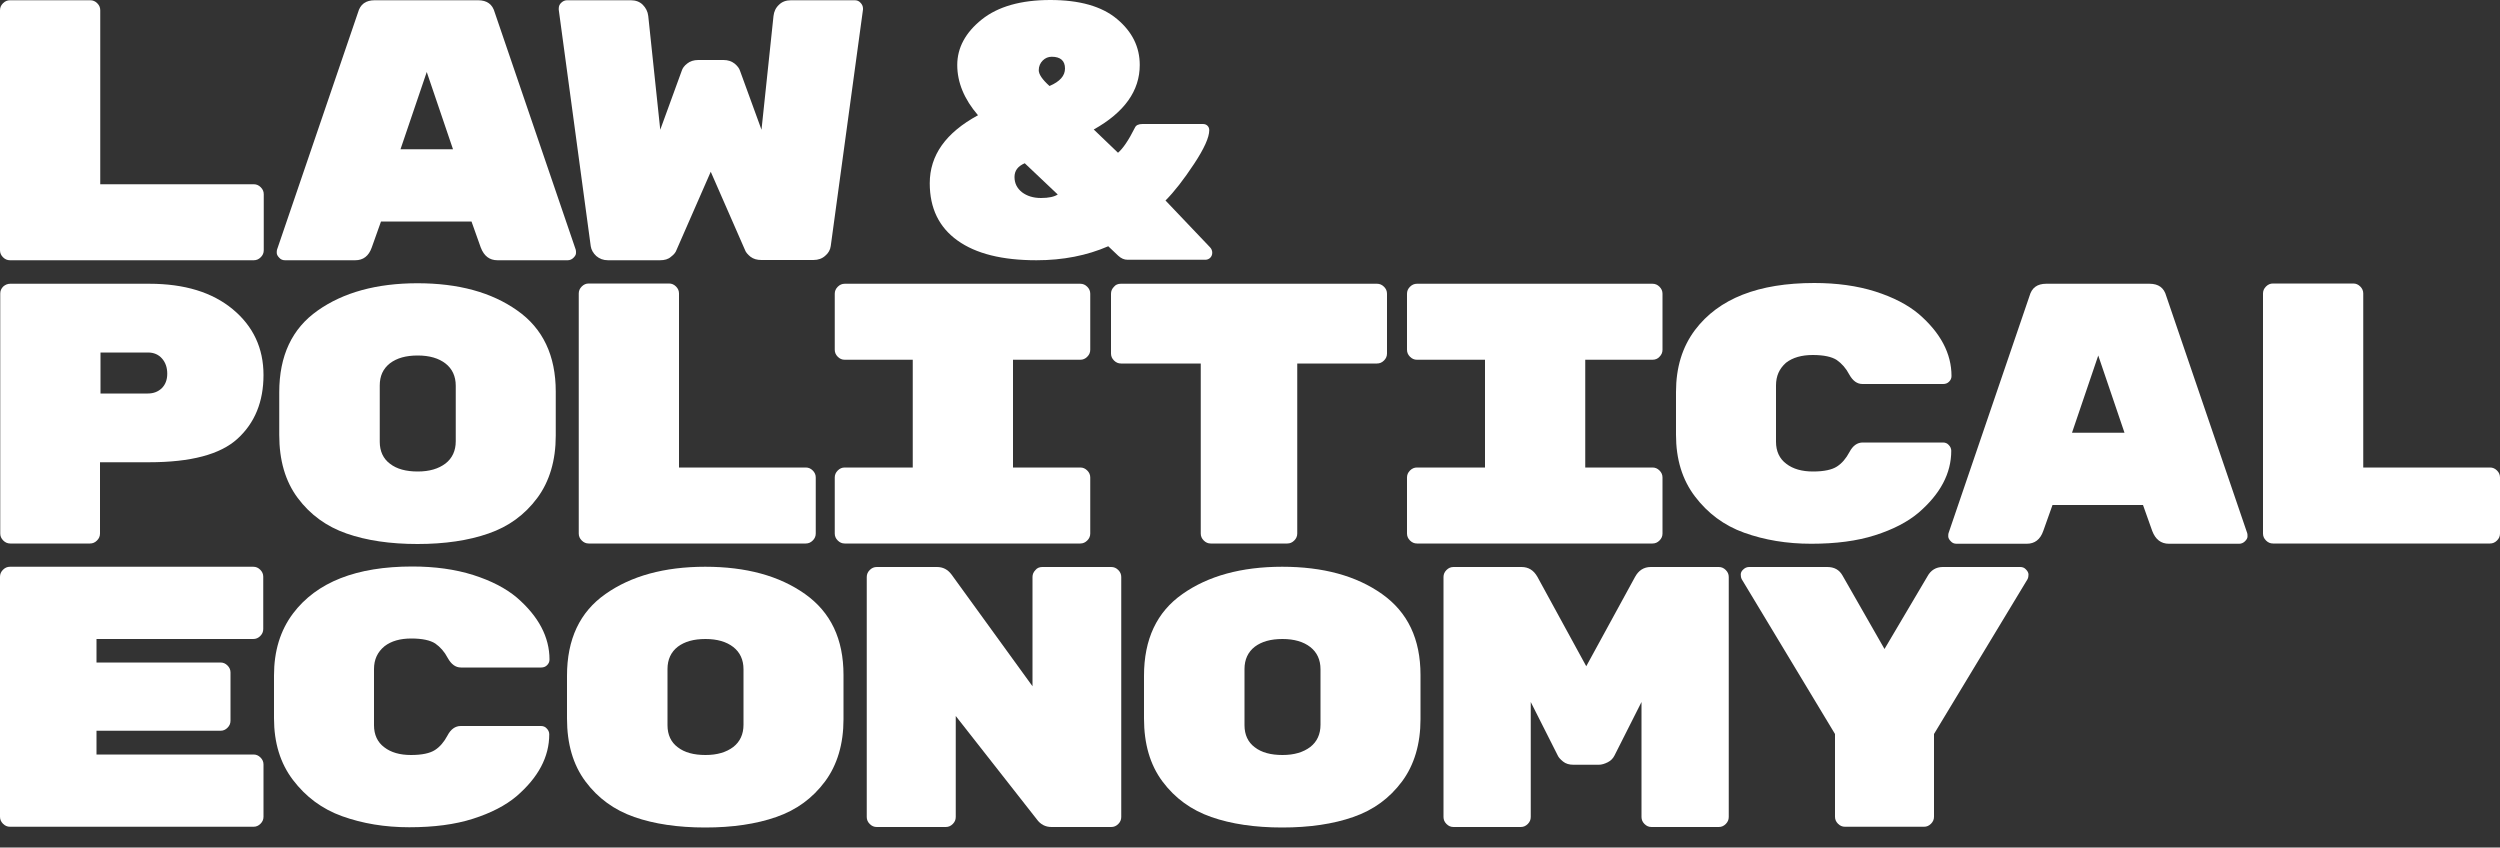
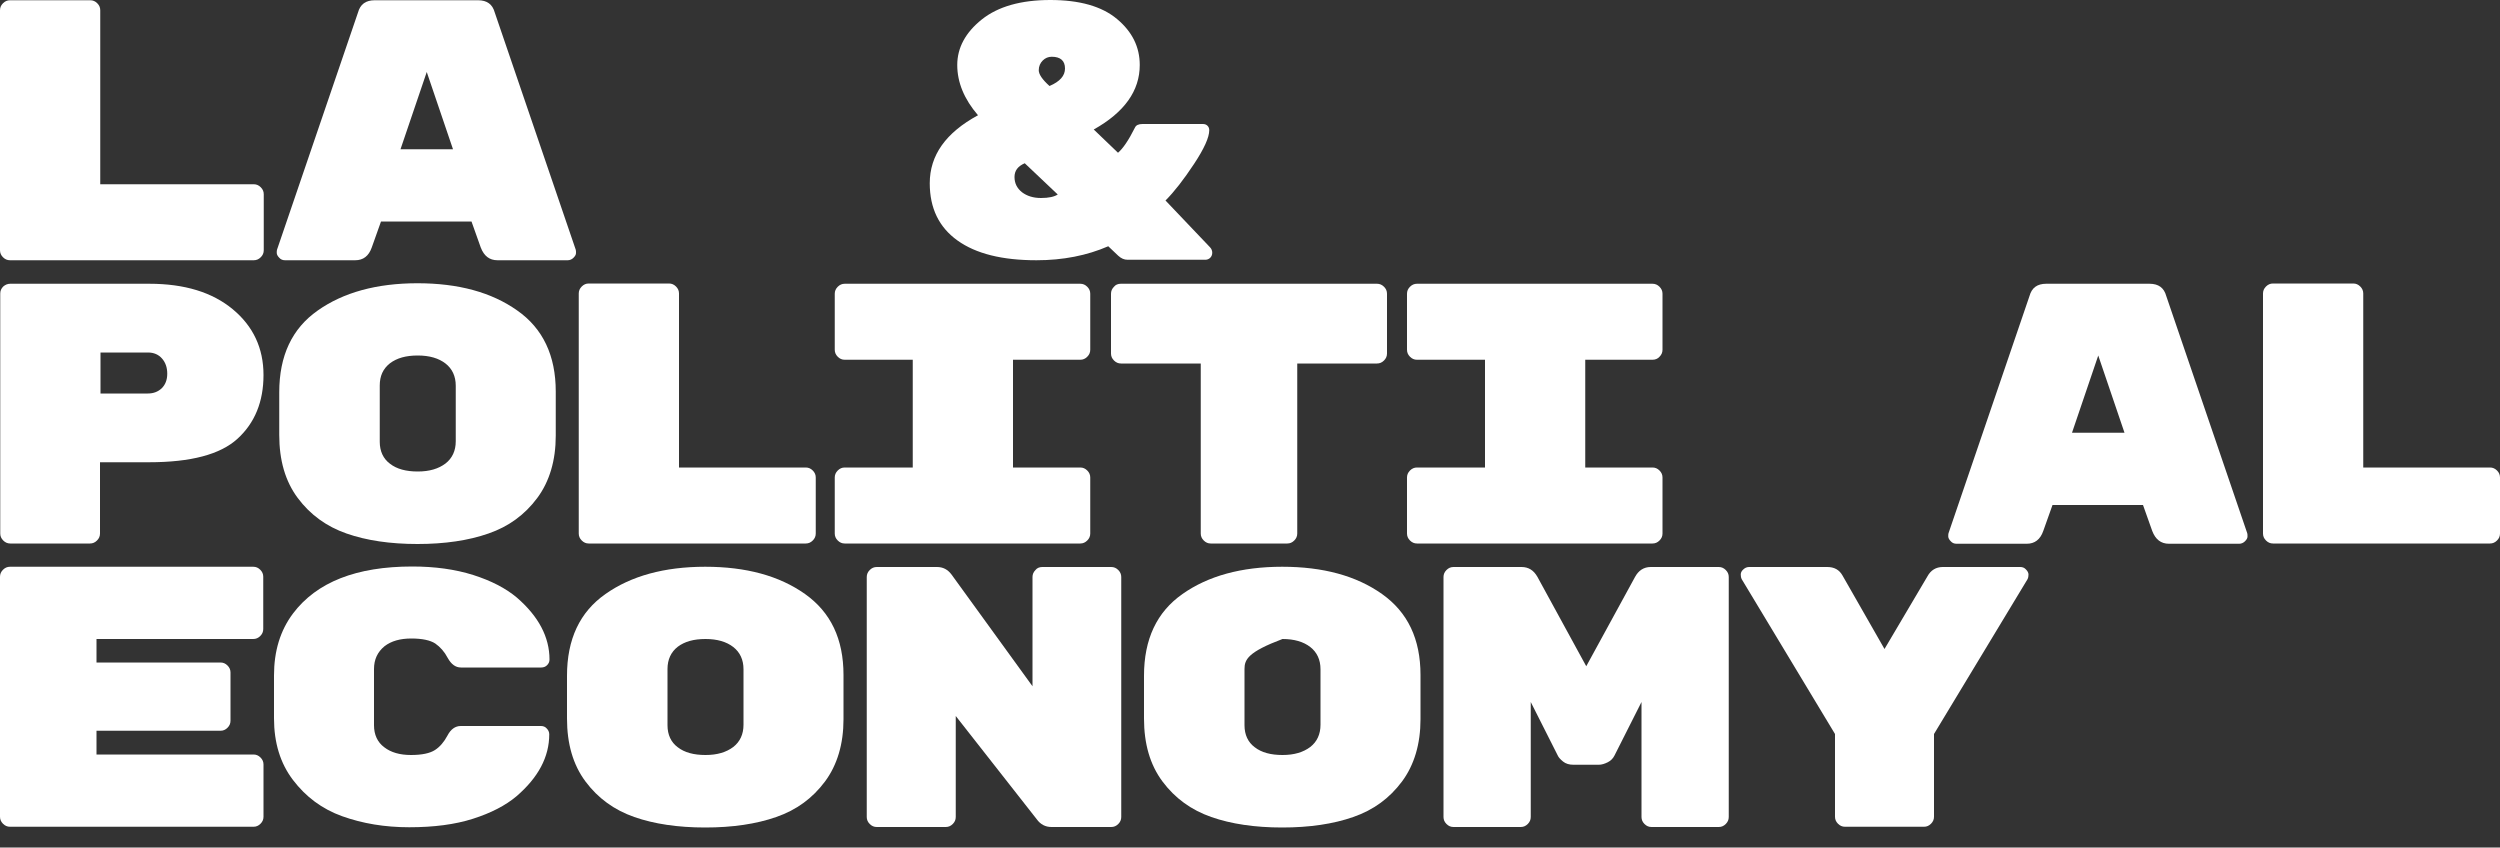
<svg xmlns="http://www.w3.org/2000/svg" version="1.1" id="Layer_1" x="0px" y="0px" viewBox="0 0 1000 339" style="enable-background:new 0 0 1000 339;" xml:space="preserve">
  <rect x="0" y="0" width="1000" height="339" fill="#333333" stroke="none" />
  <style type="text/css">
	.st0{fill:#FFFFFF;}
</style>
  <g>
    <path class="st0" d="M40.1,73.7h61.4c1.1,0,2,0.4,2.8,1.2c0.8,0.8,1.2,1.7,1.2,2.8v22.4c0,1.1-0.4,2-1.2,2.8   c-0.8,0.8-1.7,1.2-2.8,1.2H4c-1.1,0-2-0.4-2.8-1.2c-0.8-0.8-1.2-1.7-1.2-2.8v-96c0-1.1,0.4-2,1.2-2.8C2,0.5,2.9,0.1,4,0.1h32.1   c1.1,0,2,0.4,2.8,1.2c0.8,0.8,1.2,1.7,1.2,2.8V73.7z" />
    <path class="st0" d="M4.1,113.5h55.6c14.1,0,25.2,3.4,33.4,10.2c8.2,6.8,12.3,15.6,12.3,26.3c0,10.7-3.5,19.2-10.4,25.5   c-6.9,6.3-18.7,9.4-35.4,9.4H40v28.5c0,1.1-0.4,2-1.2,2.8c-0.8,0.8-1.7,1.2-2.8,1.2H4.1c-1.1,0-2-0.4-2.8-1.2   c-0.8-0.8-1.2-1.7-1.2-2.8v-96c0-1.1,0.4-2,1.2-2.8C2.1,113.9,3,113.5,4.1,113.5z M40.2,141.1v16.3h18.9c2.3,0,4.1-0.7,5.6-2.1   c1.4-1.4,2.2-3.3,2.2-5.8c0-2.5-0.7-4.5-2.1-6.1c-1.4-1.6-3.3-2.4-5.6-2.4H40.2z" />
    <g>
      <path class="st0" d="M38.6,301.8h62.8c1.1,0,2,0.4,2.8,1.2c0.8,0.8,1.2,1.7,1.2,2.8v20.9c0,1.1-0.4,2-1.2,2.8    c-0.8,0.8-1.7,1.2-2.8,1.2H4c-1.1,0-2-0.4-2.8-1.2c-0.8-0.8-1.2-1.7-1.2-2.8v-96c0-1.1,0.4-2,1.2-2.8c0.8-0.8,1.7-1.2,2.8-1.2    h97.3c1.1,0,2,0.4,2.8,1.2c0.8,0.8,1.2,1.7,1.2,2.8v20.9c0,1.1-0.4,2-1.2,2.8c-0.8,0.8-1.7,1.2-2.8,1.2H38.6v9.4h49.6    c1.1,0,2,0.4,2.8,1.2c0.8,0.8,1.2,1.7,1.2,2.8v19.3c0,1.1-0.4,2-1.2,2.8c-0.8,0.8-1.7,1.2-2.8,1.2H38.6V301.8z" />
    </g>
    <path class="st0" d="M142.1,104.1H114c-0.9,0-1.7-0.3-2.3-1c-0.6-0.6-1-1.3-1-1.9s0-1,0.1-1.3l32.4-94.9c0.9-3.3,3.1-4.9,6.7-4.9   h41.3c3.6,0,5.8,1.6,6.7,4.9l32.4,94.9c0.1,0.3,0.1,0.7,0.1,1.3s-0.3,1.2-1,1.9c-0.6,0.6-1.4,1-2.3,1h-28.1c-3.2,0-5.4-1.7-6.7-5.1   l-3.7-10.4h-36.2l-3.7,10.4C147.5,102.4,145.3,104.1,142.1,104.1z M181.2,59.7l-10.5-30.9l-10.5,30.9H181.2z" />
-     <path class="st0" d="M264,104.1h-20.8c-1.9,0-3.4-0.6-4.7-1.7c-1.2-1.1-2-2.5-2.2-3.9L223.5,3.9V3.4c0-0.9,0.3-1.7,1-2.3   c0.6-0.6,1.4-1,2.3-1h25.5c2,0,3.6,0.6,4.8,1.8c1.2,1.2,2,2.7,2.2,4.5l4.8,45.5l8.6-23.6c0.3-1,1-2,2.2-2.9   c1.1-0.9,2.6-1.4,4.4-1.4h10.1c1.8,0,3.2,0.5,4.4,1.4c1.1,0.9,1.9,1.9,2.2,2.9l8.6,23.6l4.8-45.5c0.2-1.8,0.9-3.3,2.2-4.5   c1.2-1.2,2.8-1.8,4.8-1.8h25.5c0.9,0,1.7,0.3,2.3,1c0.6,0.6,1,1.4,1,2.3v0.4l-12.9,94.6c-0.2,1.5-0.9,2.8-2.2,3.9   c-1.2,1.1-2.8,1.7-4.7,1.7h-20.8c-1.8,0-3.2-0.4-4.4-1.3c-1.1-0.9-1.9-1.8-2.2-2.7l-13.7-31.3l-13.7,31.3c-0.3,0.9-1,1.8-2.2,2.7   C267.3,103.7,265.8,104.1,264,104.1z" />
    <path class="st0" d="M382.9,26c0-6.9,3.3-13,9.8-18.2c6.5-5.2,15.7-7.8,27.4-7.8c11.7,0,20.6,2.5,26.7,7.6   c6.1,5.1,9.1,11.2,9.1,18.4c0,10.3-6.1,18.9-18.4,25.8l9.7,9.3c1.9-1.6,4.2-4.9,6.8-10.1c0.4-0.9,1.4-1.4,3-1.4h24.1   c0.8,0,1.4,0.2,1.9,0.7c0.5,0.5,0.7,1.1,0.7,1.8c0,2.8-2,7.3-6.1,13.5c-4.1,6.2-7.9,11.1-11.4,14.6l17.8,18.7   c0.6,0.6,0.9,1.4,0.9,2.2c0,0.8-0.3,1.5-0.8,2c-0.5,0.5-1.2,0.8-1.9,0.8H451c-1.3,0-2.5-0.5-3.7-1.6l-4-3.8   c-8.5,3.7-18.1,5.6-28.7,5.6c-13.7,0-24.2-2.6-31.6-7.9c-7.4-5.3-11.1-12.9-11.1-22.9c0-11.2,6.4-20.2,19.3-27.2   C385.7,39.7,382.9,33,382.9,26z M405.8,70.8c0,2.5,1,4.5,3,6.1c2,1.5,4.5,2.3,7.6,2.3c3.1,0,5.3-0.5,6.7-1.4l-13.2-12.5   C407.1,66.5,405.8,68.3,405.8,70.8z M420.7,22.7c-1.4,0-2.6,0.5-3.6,1.5c-1,1-1.6,2.3-1.6,3.9s1.4,3.7,4.3,6.3   c4.2-1.8,6.2-4.1,6.2-7C426,24.3,424.2,22.7,420.7,22.7z" />
    <g>
      <path class="st0" d="M222.3,156.6v17.7c0,9.9-2.5,18.3-7.4,24.9c-5,6.7-11.4,11.4-19.5,14.2c-8,2.8-17.5,4.2-28.4,4.2    c-10.9,0-20.4-1.4-28.4-4.2c-8-2.8-14.5-7.5-19.5-14.2c-5-6.7-7.4-15.1-7.4-25.2v-17.1c0-14.6,5.1-25.5,15.4-32.7    c10.2-7.2,23.5-10.9,39.9-10.9c16.3,0,29.6,3.6,39.9,10.9C217.2,131.4,222.3,142.3,222.3,156.6z M151.9,154.2v22.5    c0,3.8,1.4,6.8,4.1,8.8c2.7,2.1,6.4,3.1,11.1,3.1c4.7,0,8.3-1.1,11.1-3.2c2.7-2.1,4.1-5.1,4.1-8.9v-22.2c0-3.8-1.4-6.8-4.1-8.9    c-2.7-2.1-6.4-3.2-11.1-3.2c-4.7,0-8.3,1-11.1,3.1C153.2,147.5,151.9,150.4,151.9,154.2z" />
      <path class="st0" d="M271.6,187h50.7c1.1,0,2,0.4,2.8,1.2c0.8,0.8,1.2,1.7,1.2,2.8v22.4c0,1.1-0.4,2-1.2,2.8    c-0.8,0.8-1.7,1.2-2.8,1.2h-86.8c-1.1,0-2-0.4-2.8-1.2c-0.8-0.8-1.2-1.7-1.2-2.8v-96c0-1.1,0.4-2,1.2-2.8c0.8-0.8,1.7-1.2,2.8-1.2    h32.1c1.1,0,2,0.4,2.8,1.2c0.8,0.8,1.2,1.7,1.2,2.8V187z" />
    </g>
    <path class="st0" d="M432.1,143.9h-26.9V187h26.9c1.1,0,2,0.4,2.8,1.2c0.8,0.8,1.2,1.7,1.2,2.8v22.4c0,1.1-0.4,2-1.2,2.8   c-0.8,0.8-1.7,1.2-2.8,1.2h-94.2c-1.1,0-2-0.4-2.8-1.2c-0.8-0.8-1.2-1.7-1.2-2.8V191c0-1.1,0.4-2,1.2-2.8c0.8-0.8,1.7-1.2,2.8-1.2   h27.2v-43.1h-27.2c-1.1,0-2-0.4-2.8-1.2c-0.8-0.8-1.2-1.7-1.2-2.8v-22.4c0-1.1,0.4-2,1.2-2.8c0.8-0.8,1.7-1.2,2.8-1.2h94.2   c1.1,0,2,0.4,2.8,1.2c0.8,0.8,1.2,1.7,1.2,2.8v22.4c0,1.1-0.4,2-1.2,2.8C434.1,143.5,433.2,143.9,432.1,143.9z" />
    <path class="st0" d="M448.3,113.5h102.5c1.1,0,2,0.4,2.8,1.2c0.8,0.8,1.2,1.7,1.2,2.8v23.9c0,1.1-0.4,2-1.2,2.8   c-0.8,0.8-1.7,1.2-2.8,1.2h-31.9v68c0,1.1-0.4,2-1.2,2.8c-0.8,0.8-1.7,1.2-2.8,1.2h-30.6c-1.1,0-2-0.4-2.8-1.2   c-0.8-0.8-1.2-1.7-1.2-2.8v-68h-31.9c-1.1,0-2-0.4-2.8-1.2c-0.8-0.8-1.2-1.7-1.2-2.8v-23.9c0-1.1,0.4-2,1.2-2.8   C446.2,113.9,447.2,113.5,448.3,113.5z" />
    <path class="st0" d="M661,143.9h-26.9V187H661c1.1,0,2,0.4,2.8,1.2c0.8,0.8,1.2,1.7,1.2,2.8v22.4c0,1.1-0.4,2-1.2,2.8   c-0.8,0.8-1.7,1.2-2.8,1.2h-94.2c-1.1,0-2-0.4-2.8-1.2c-0.8-0.8-1.2-1.7-1.2-2.8V191c0-1.1,0.4-2,1.2-2.8c0.8-0.8,1.7-1.2,2.8-1.2   h27.2v-43.1h-27.2c-1.1,0-2-0.4-2.8-1.2c-0.8-0.8-1.2-1.7-1.2-2.8v-22.4c0-1.1,0.4-2,1.2-2.8c0.8-0.8,1.7-1.2,2.8-1.2H661   c1.1,0,2,0.4,2.8,1.2c0.8,0.8,1.2,1.7,1.2,2.8v22.4c0,1.1-0.4,2-1.2,2.8C663.1,143.5,662.1,143.9,661,143.9z" />
-     <path class="st0" d="M710.4,154.2v22.5c0,3.8,1.4,6.8,4.1,8.8c2.7,2.1,6.3,3.1,10.7,3.1c4.4,0,7.6-0.7,9.6-2c2-1.3,3.6-3.2,5-5.8   c1.3-2.5,3.1-3.8,5.3-3.8h32.1c0.9,0,1.7,0.3,2.3,1c0.6,0.6,1,1.4,1,2.3c0,9.1-4.4,17.3-13.1,24.8c-4.4,3.7-10.2,6.7-17.4,9   c-7.2,2.3-15.7,3.4-25.5,3.4c-9.8,0-18.7-1.5-26.8-4.4c-8.1-2.9-14.6-7.8-19.7-14.5c-5.1-6.7-7.6-14.9-7.6-24.7v-17.1   c0-9.8,2.5-18,7.6-24.8c9.5-12.6,25.4-18.8,47.7-18.8c9,0,17.1,1.1,24.4,3.4c7.2,2.3,13,5.3,17.4,9c8.7,7.5,13.1,15.8,13.1,24.8   c0,0.9-0.3,1.6-1,2.3c-0.6,0.6-1.4,0.9-2.3,0.9H745c-2.2,0-3.9-1.3-5.3-3.8c-1.3-2.5-3-4.4-5-5.8c-2-1.3-5.2-2-9.6-2   c-4.4,0-8,1-10.7,3.1C711.7,147.5,710.4,150.4,710.4,154.2z" />
    <path class="st0" d="M810.7,217.5h-28.1c-0.9,0-1.7-0.3-2.3-1c-0.6-0.6-1-1.3-1-1.9c0-0.6,0-1,0.1-1.3l32.4-94.9   c0.9-3.3,3.1-4.9,6.7-4.9h41.3c3.6,0,5.8,1.6,6.7,4.9l32.4,94.9c0.1,0.3,0.1,0.7,0.1,1.3c0,0.6-0.3,1.2-1,1.9c-0.6,0.6-1.4,1-2.3,1   h-28.1c-3.2,0-5.4-1.7-6.7-5.1l-3.7-10.4h-36.2l-3.7,10.4C816.1,215.8,813.9,217.5,810.7,217.5z M849.8,173.1l-10.5-30.9   l-10.5,30.9H849.8z" />
    <path class="st0" d="M945.3,187H996c1.1,0,2,0.4,2.8,1.2c0.8,0.8,1.2,1.7,1.2,2.8v22.4c0,1.1-0.4,2-1.2,2.8   c-0.8,0.8-1.7,1.2-2.8,1.2h-86.8c-1.1,0-2-0.4-2.8-1.2c-0.8-0.8-1.2-1.7-1.2-2.8v-96c0-1.1,0.4-2,1.2-2.8c0.8-0.8,1.7-1.2,2.8-1.2   h32.1c1.1,0,2,0.4,2.8,1.2c0.8,0.8,1.2,1.7,1.2,2.8V187z" />
    <path class="st0" d="M149.6,267.6v22.5c0,3.8,1.4,6.8,4.1,8.8c2.7,2.1,6.3,3.1,10.7,3.1c4.4,0,7.6-0.7,9.6-2c2-1.3,3.6-3.2,5-5.8   c1.3-2.5,3.1-3.8,5.3-3.8h32.1c0.9,0,1.7,0.3,2.3,1c0.6,0.6,1,1.4,1,2.3c0,9.1-4.4,17.3-13.1,24.8c-4.4,3.7-10.2,6.7-17.4,9   c-7.2,2.3-15.7,3.4-25.5,3.4s-18.7-1.5-26.8-4.4c-8.1-2.9-14.6-7.8-19.7-14.5c-5.1-6.7-7.6-14.9-7.6-24.7v-17.1   c0-9.8,2.5-18,7.6-24.8c9.5-12.6,25.4-18.8,47.7-18.8c9,0,17.1,1.1,24.4,3.4c7.2,2.3,13,5.3,17.4,9c8.7,7.5,13.1,15.8,13.1,24.8   c0,0.9-0.3,1.6-1,2.3c-0.6,0.6-1.4,0.9-2.3,0.9h-32.1c-2.2,0-3.9-1.3-5.3-3.8c-1.3-2.5-3-4.4-5-5.8c-2-1.3-5.2-2-9.6-2   c-4.4,0-8,1-10.7,3.1C151,260.8,149.6,263.8,149.6,267.6z" />
    <g>
      <path class="st0" d="M337.4,270v17.7c0,9.9-2.5,18.3-7.4,24.9c-5,6.7-11.4,11.4-19.5,14.2c-8,2.8-17.5,4.2-28.4,4.2    c-10.9,0-20.4-1.4-28.4-4.2c-8-2.8-14.5-7.5-19.5-14.2c-5-6.7-7.4-15.1-7.4-25.2v-17.1c0-14.6,5.1-25.5,15.4-32.7    c10.2-7.2,23.5-10.9,39.9-10.9c16.3,0,29.6,3.6,39.9,10.9S337.4,255.6,337.4,270z M267,267.6v22.5c0,3.8,1.4,6.8,4.1,8.8    c2.7,2.1,6.4,3.1,11.1,3.1c4.7,0,8.3-1.1,11.1-3.2c2.7-2.1,4.1-5.1,4.1-8.9v-22.2c0-3.8-1.4-6.8-4.1-8.9    c-2.7-2.1-6.4-3.2-11.1-3.2c-4.7,0-8.3,1-11.1,3.1C268.4,260.8,267,263.8,267,267.6z" />
      <path class="st0" d="M416.9,226.8h27.6c1.1,0,2,0.4,2.8,1.2c0.8,0.8,1.2,1.7,1.2,2.8v96c0,1.1-0.4,2-1.2,2.8    c-0.8,0.8-1.7,1.2-2.8,1.2h-23.9c-2.4,0-4.4-1-5.9-3.1l-32.4-41.3v40.4c0,1.1-0.4,2-1.2,2.8c-0.8,0.8-1.7,1.2-2.8,1.2h-27.6    c-1.1,0-2-0.4-2.8-1.2c-0.8-0.8-1.2-1.7-1.2-2.8v-96c0-1.1,0.4-2,1.2-2.8c0.8-0.8,1.7-1.2,2.8-1.2h24.1c2.4,0,4.3,1,5.8,3    l32.4,44.7v-43.7c0-1.1,0.4-2,1.2-2.8C414.8,227.2,415.8,226.8,416.9,226.8z" />
-       <path class="st0" d="M568.2,270v17.7c0,9.9-2.5,18.3-7.4,24.9c-5,6.7-11.4,11.4-19.5,14.2c-8,2.8-17.5,4.2-28.4,4.2    c-10.9,0-20.4-1.4-28.4-4.2c-8-2.8-14.5-7.5-19.5-14.2c-5-6.7-7.4-15.1-7.4-25.2v-17.1c0-14.6,5.1-25.5,15.4-32.7    c10.2-7.2,23.5-10.9,39.9-10.9c16.3,0,29.6,3.6,39.9,10.9S568.2,255.6,568.2,270z M497.8,267.6v22.5c0,3.8,1.4,6.8,4.1,8.8    c2.7,2.1,6.4,3.1,11.1,3.1c4.7,0,8.3-1.1,11.1-3.2c2.7-2.1,4.1-5.1,4.1-8.9v-22.2c0-3.8-1.4-6.8-4.1-8.9    c-2.7-2.1-6.4-3.2-11.1-3.2c-4.7,0-8.3,1-11.1,3.1C499.2,260.8,497.8,263.8,497.8,267.6z" />
+       <path class="st0" d="M568.2,270v17.7c0,9.9-2.5,18.3-7.4,24.9c-5,6.7-11.4,11.4-19.5,14.2c-8,2.8-17.5,4.2-28.4,4.2    c-10.9,0-20.4-1.4-28.4-4.2c-8-2.8-14.5-7.5-19.5-14.2c-5-6.7-7.4-15.1-7.4-25.2v-17.1c0-14.6,5.1-25.5,15.4-32.7    c10.2-7.2,23.5-10.9,39.9-10.9c16.3,0,29.6,3.6,39.9,10.9S568.2,255.6,568.2,270z M497.8,267.6v22.5c0,3.8,1.4,6.8,4.1,8.8    c2.7,2.1,6.4,3.1,11.1,3.1c4.7,0,8.3-1.1,11.1-3.2c2.7-2.1,4.1-5.1,4.1-8.9v-22.2c0-3.8-1.4-6.8-4.1-8.9    c-2.7-2.1-6.4-3.2-11.1-3.2C499.2,260.8,497.8,263.8,497.8,267.6z" />
      <path class="st0" d="M660.3,226.8h27.2c1.1,0,2,0.4,2.8,1.2c0.8,0.8,1.2,1.7,1.2,2.8v96c0,1.1-0.4,2-1.2,2.8    c-0.8,0.8-1.7,1.2-2.8,1.2h-26.9c-1.1,0-2-0.4-2.8-1.2c-0.8-0.8-1.2-1.7-1.2-2.8v-46l-10.8,21.4c-0.6,1.2-1.5,2.1-2.7,2.7    c-1.2,0.6-2.4,1-3.6,1h-10.1c-1.7,0-3.1-0.4-4.2-1.3c-1.1-0.9-1.8-1.7-2.1-2.4l-10.8-21.4v46c0,1.1-0.4,2-1.2,2.8    c-0.8,0.8-1.7,1.2-2.8,1.2h-26.9c-1.1,0-2-0.4-2.8-1.2c-0.8-0.8-1.2-1.7-1.2-2.8v-96c0-1.1,0.4-2,1.2-2.8c0.8-0.8,1.7-1.2,2.8-1.2    h27.2c2.8,0,4.9,1.3,6.4,4l19.5,35.7l19.5-35.7C655.4,228.2,657.5,226.8,660.3,226.8z" />
      <path class="st0" d="M777.1,226.8h31c0.9,0,1.7,0.3,2.3,1c0.6,0.6,1,1.3,1,2c0,0.7-0.1,1.3-0.4,1.9l-37.4,61.9v33.1    c0,1.1-0.4,2-1.2,2.8c-0.8,0.8-1.7,1.2-2.8,1.2h-31.6c-1.1,0-2-0.4-2.8-1.2c-0.8-0.8-1.2-1.7-1.2-2.8v-33.1l-37.3-61.9    c-0.3-0.6-0.4-1.2-0.4-1.9c0-0.7,0.3-1.4,1-2c0.6-0.6,1.4-1,2.3-1h31.3c2.8,0,4.8,1.1,6.1,3.4l16.8,29.4l17.2-29.1    C772.3,228.1,774.4,226.8,777.1,226.8z" />
    </g>
  </g>
</svg>